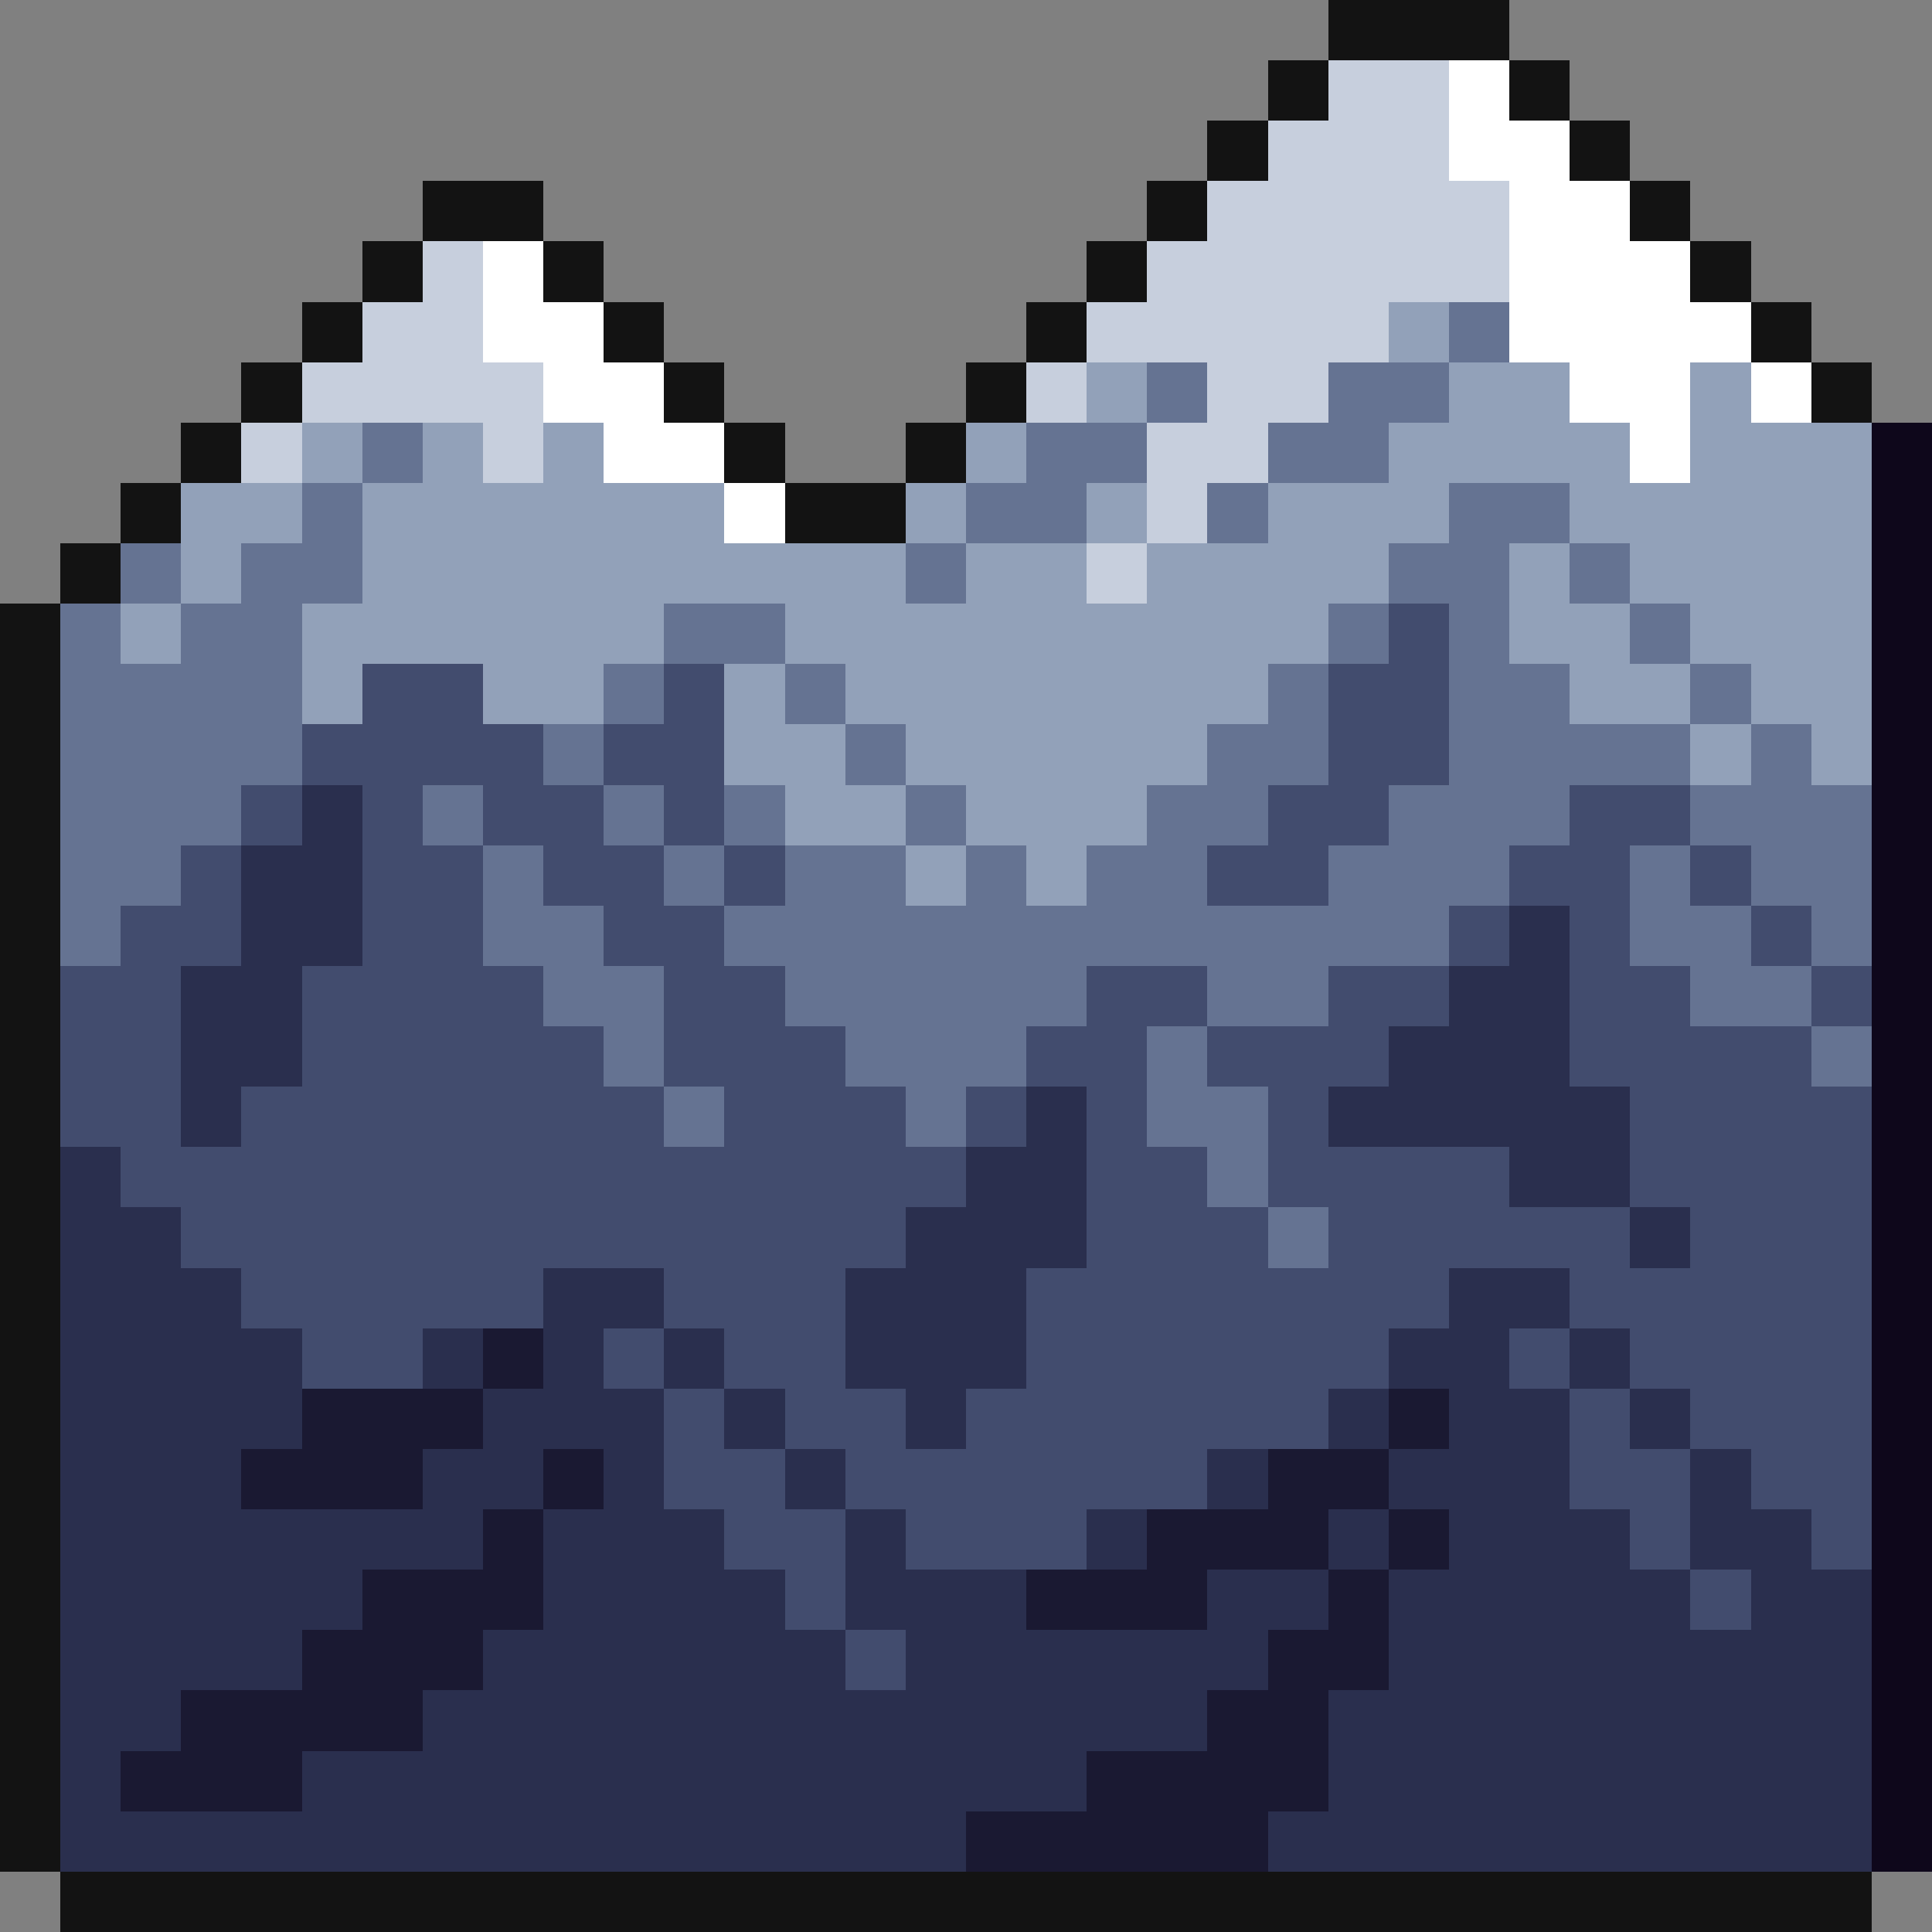
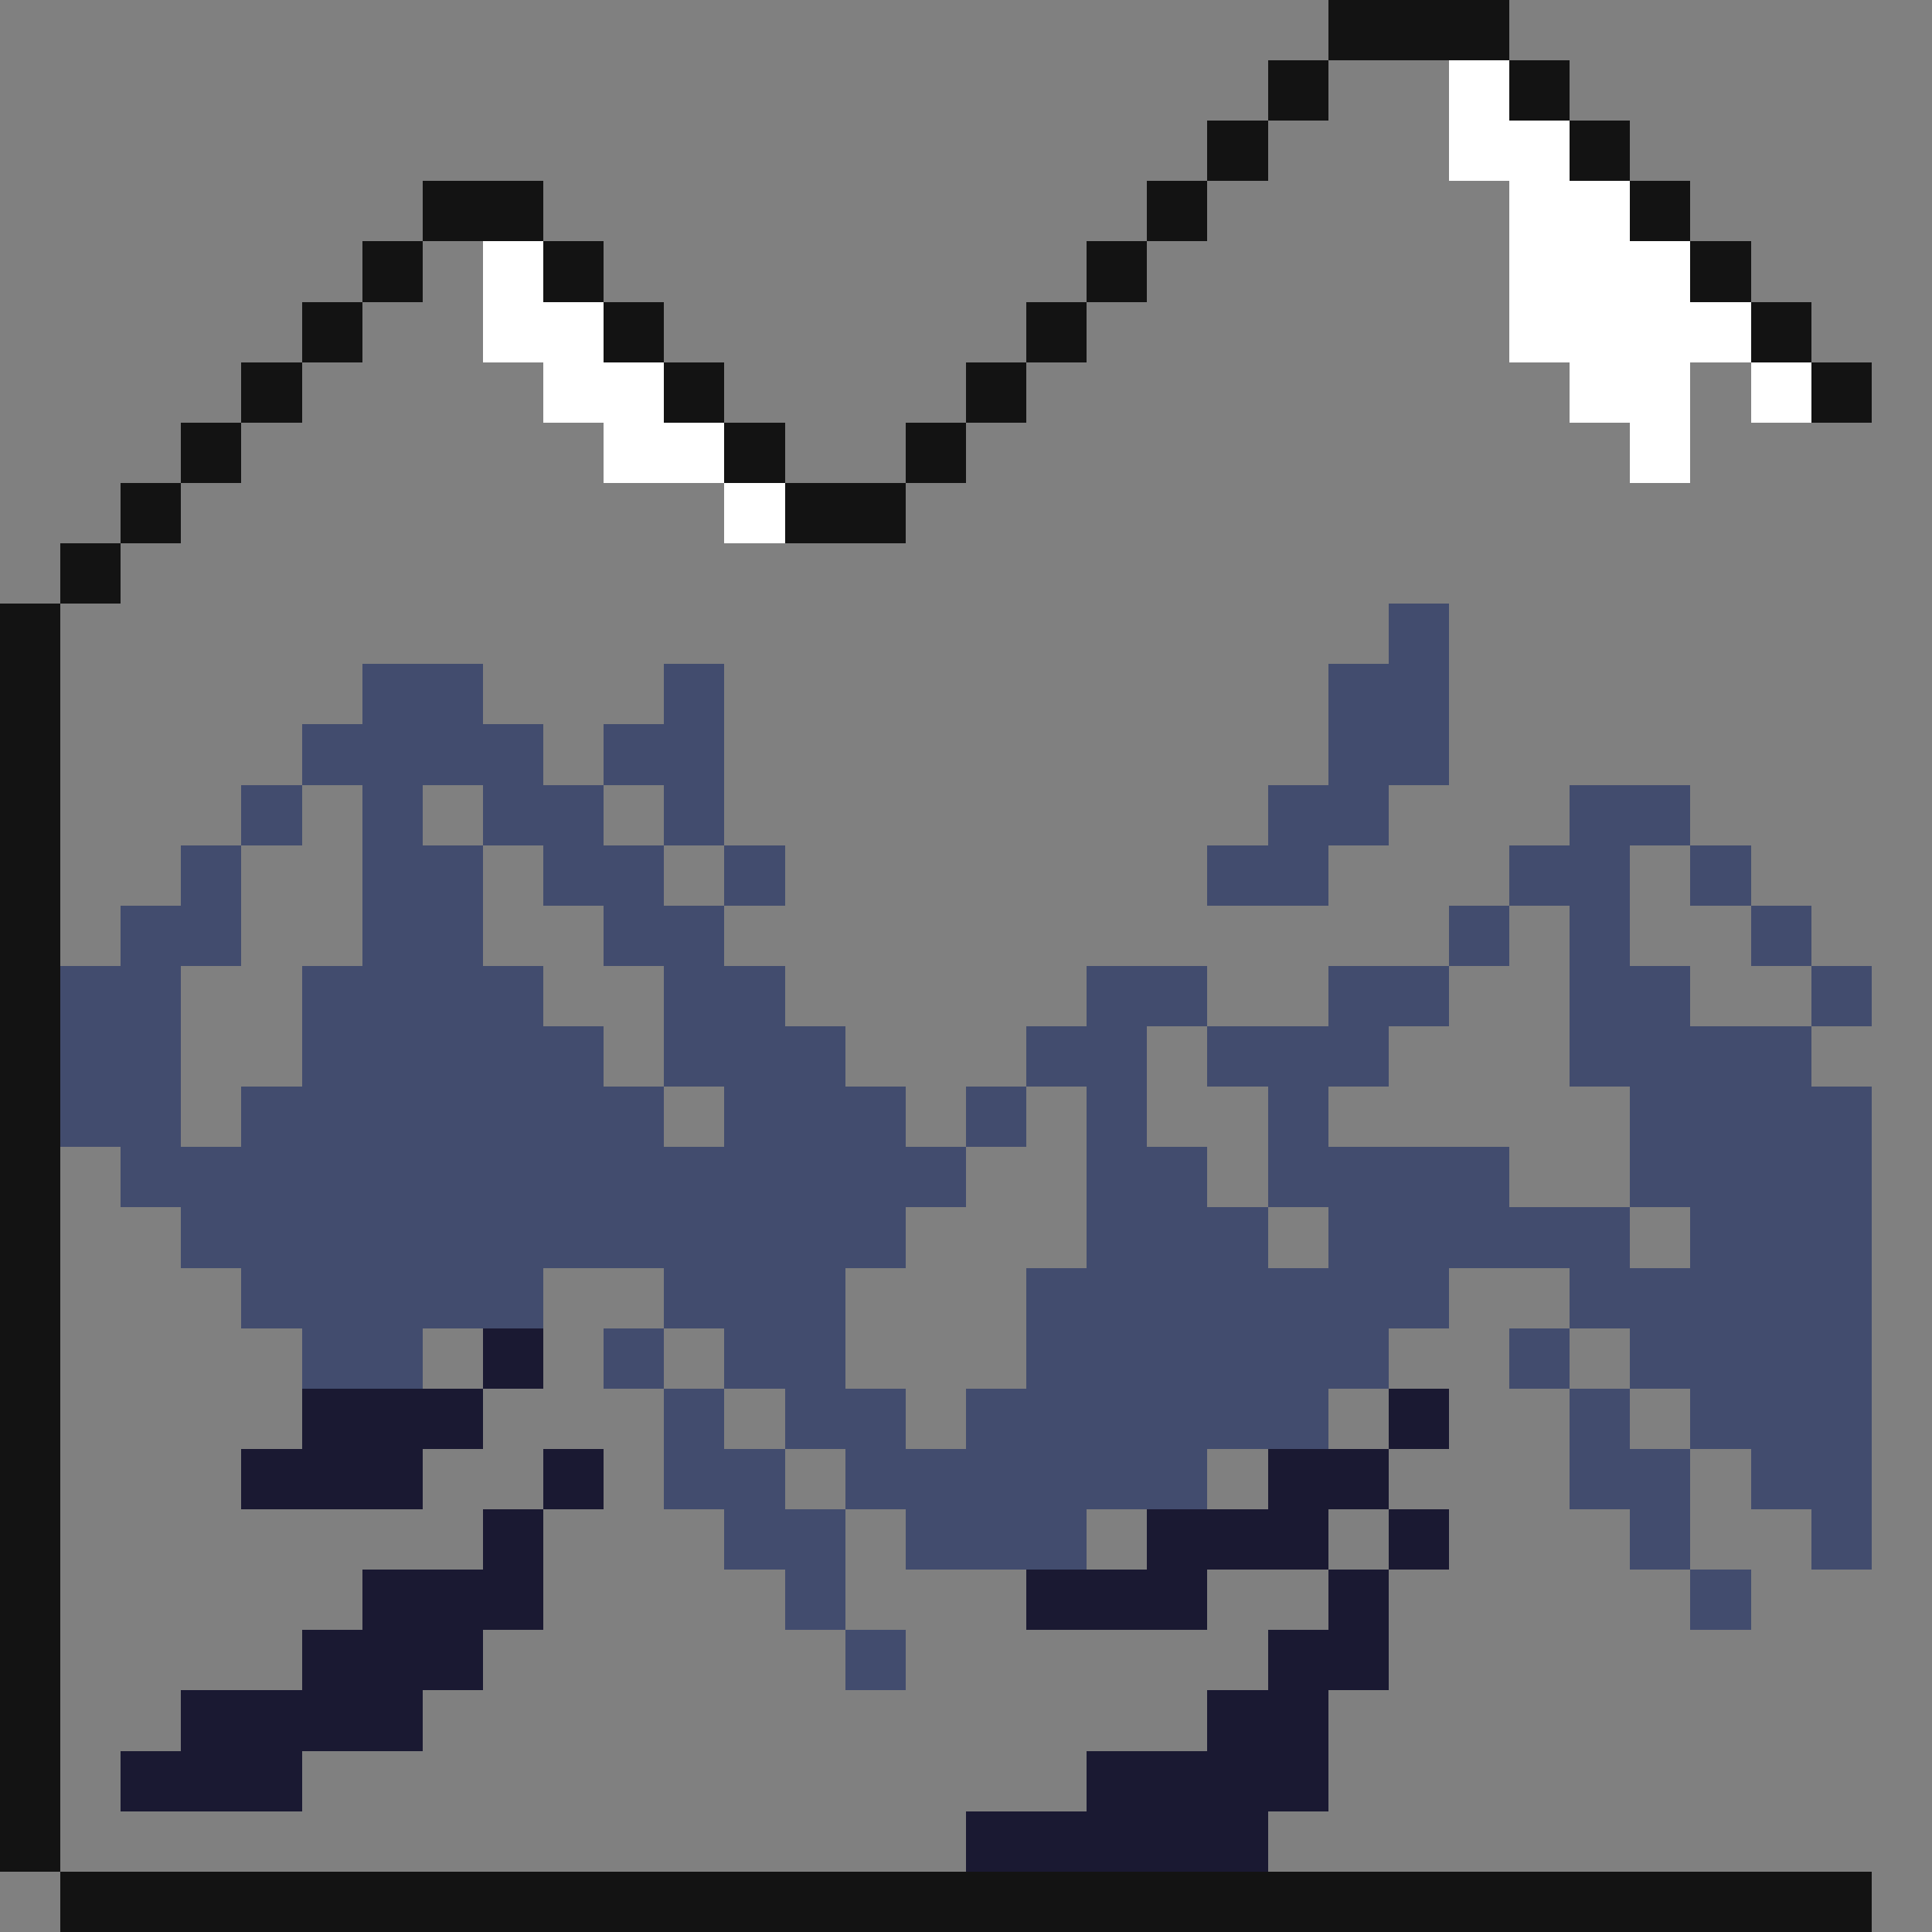
<svg xmlns="http://www.w3.org/2000/svg" viewBox="0 -0.5 32 32" shape-rendering="crispEdges">
  <rect x="0" y="-0.5" width="32" height="32" fill="#808080" stroke="none" />
  <path stroke="#131313" d="M22 0h3M21 1h1M25 1h1M20 2h1M26 2h1M7 3h2M19 3h1M27 3h1M6 4h1M9 4h1M18 4h1M28 4h1M5 5h1M10 5h1M17 5h1M29 5h1M4 6h1M11 6h1M16 6h1M30 6h1M3 7h1M12 7h1M15 7h1M2 8h1M13 8h2M1 9h1M0 10h1M0 11h1M0 12h1M0 13h1M0 14h1M0 15h1M0 16h1M0 17h1M0 18h1M0 19h1M0 20h1M0 21h1M0 22h1M0 23h1M0 24h1M0 25h1M0 26h1M0 27h1M0 28h1M0 29h1M0 30h1M1 31h30" />
-   <path stroke="#c7cfdd" d="M22 1h2M21 2h3M20 3h5M7 4h1M19 4h6M6 5h2M18 5h5M5 6h4M17 6h1M20 6h2M4 7h1M8 7h1M19 7h2M19 8h1M18 9h1" />
  <path stroke="#ffffff" d="M24 1h1M24 2h2M25 3h2M8 4h1M25 4h3M8 5h2M25 5h4M9 6h2M26 6h2M29 6h1M10 7h2M27 7h1M12 8h1" />
-   <path stroke="#92a1b9" d="M23 5h1M18 6h1M24 6h2M28 6h1M5 7h1M7 7h1M9 7h1M16 7h1M23 7h4M28 7h3M3 8h2M6 8h6M15 8h1M18 8h1M21 8h3M26 8h5M3 9h1M6 9h9M16 9h2M19 9h4M25 9h1M27 9h4M2 10h1M5 10h6M13 10h9M25 10h2M28 10h3M5 11h1M8 11h2M12 11h1M14 11h7M26 11h2M29 11h2M12 12h2M15 12h5M28 12h1M30 12h1M13 13h2M16 13h3M15 14h1M17 14h1" />
-   <path stroke="#657392" d="M24 5h1M19 6h1M22 6h2M6 7h1M17 7h2M21 7h2M5 8h1M16 8h2M20 8h1M24 8h2M2 9h1M4 9h2M15 9h1M23 9h2M26 9h1M1 10h1M3 10h2M11 10h2M22 10h1M24 10h1M27 10h1M1 11h4M10 11h1M13 11h1M21 11h1M24 11h2M28 11h1M1 12h4M9 12h1M14 12h1M20 12h2M24 12h4M29 12h1M1 13h3M7 13h1M10 13h1M12 13h1M15 13h1M19 13h2M23 13h3M28 13h3M1 14h2M8 14h1M11 14h1M13 14h2M16 14h1M18 14h2M22 14h3M27 14h1M29 14h2M1 15h1M8 15h2M12 15h12M27 15h2M30 15h1M9 16h2M13 16h5M20 16h2M28 16h2M10 17h1M14 17h3M19 17h1M30 17h1M11 18h1M15 18h1M19 18h2M20 19h1M21 20h1" />
-   <path stroke="#0e071b" d="M31 7h1M31 8h1M31 9h1M31 10h1M31 11h1M31 12h1M31 13h1M31 14h1M31 15h1M31 16h1M31 17h1M31 18h1M31 19h1M31 20h1M31 21h1M31 22h1M31 23h1M31 24h1M31 25h1M31 26h1M31 27h1M31 28h1M31 29h1M31 30h1" />
  <path stroke="#424c6e" d="M23 10h1M6 11h2M11 11h1M22 11h2M5 12h4M10 12h2M22 12h2M4 13h1M6 13h1M8 13h2M11 13h1M21 13h2M26 13h2M3 14h1M6 14h2M9 14h2M12 14h1M20 14h2M25 14h2M28 14h1M2 15h2M6 15h2M10 15h2M24 15h1M26 15h1M29 15h1M1 16h2M5 16h4M11 16h2M18 16h2M22 16h2M26 16h2M30 16h1M1 17h2M5 17h5M11 17h3M17 17h2M20 17h3M26 17h4M1 18h2M4 18h7M12 18h3M16 18h1M18 18h1M21 18h1M27 18h4M2 19h14M18 19h2M21 19h4M27 19h4M3 20h12M18 20h3M22 20h5M28 20h3M4 21h5M11 21h3M17 21h7M26 21h5M5 22h2M10 22h1M12 22h2M17 22h6M25 22h1M27 22h4M11 23h1M13 23h2M16 23h6M26 23h1M28 23h3M11 24h2M14 24h6M26 24h2M29 24h2M12 25h2M15 25h3M27 25h1M30 25h1M13 26h1M28 26h1M14 27h1" />
-   <path stroke="#2a2f4e" d="M5 13h1M4 14h2M4 15h2M25 15h1M3 16h2M24 16h2M3 17h2M23 17h3M3 18h1M17 18h1M22 18h5M1 19h1M16 19h2M25 19h2M1 20h2M15 20h3M27 20h1M1 21h3M9 21h2M14 21h3M24 21h2M1 22h4M7 22h1M9 22h1M11 22h1M14 22h3M23 22h2M26 22h1M1 23h4M8 23h3M12 23h1M15 23h1M22 23h1M24 23h2M27 23h1M1 24h3M7 24h2M10 24h1M13 24h1M20 24h1M23 24h3M28 24h1M1 25h7M9 25h3M14 25h1M18 25h1M22 25h1M24 25h3M28 25h2M1 26h5M9 26h4M14 26h3M20 26h2M23 26h5M29 26h2M1 27h4M8 27h6M15 27h6M23 27h8M1 28h2M7 28h13M22 28h9M1 29h1M5 29h13M22 29h9M1 30h15M21 30h10" />
  <path stroke="#1a1932" d="M8 22h1M5 23h3M23 23h1M4 24h3M9 24h1M21 24h2M8 25h1M19 25h3M23 25h1M6 26h3M17 26h3M22 26h1M5 27h3M21 27h2M3 28h4M20 28h2M2 29h3M18 29h4M16 30h5" />
</svg>